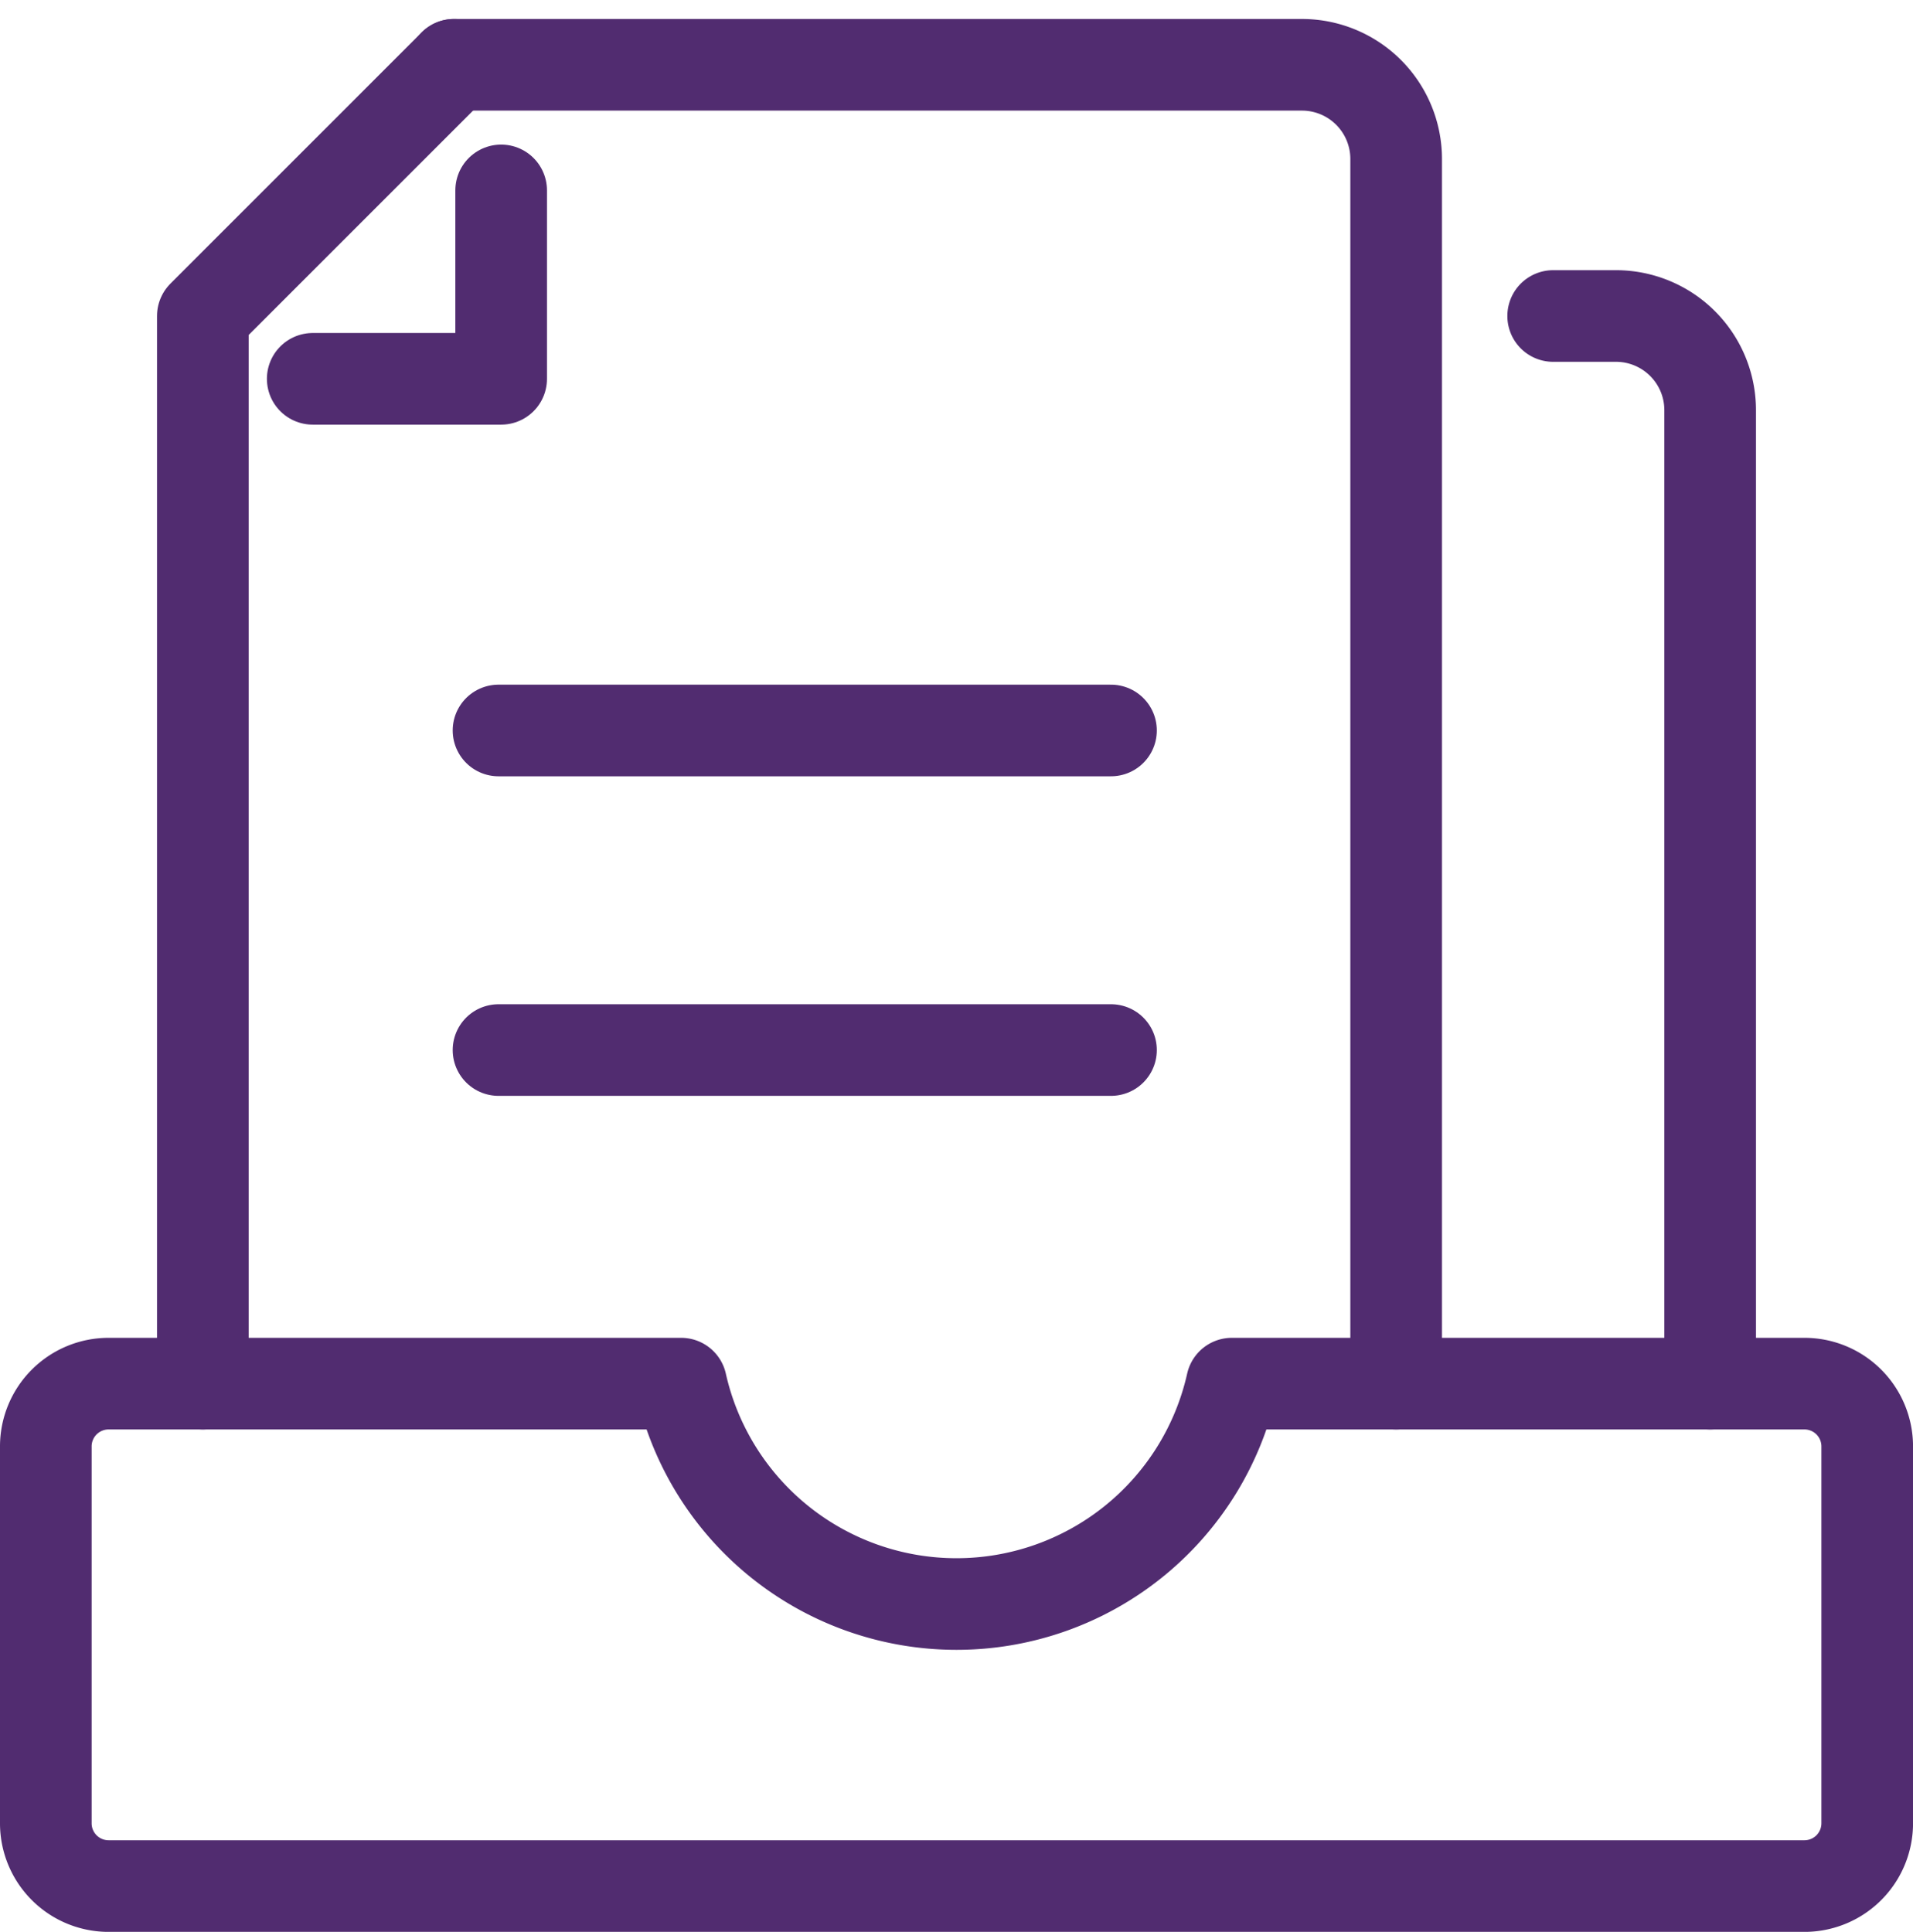
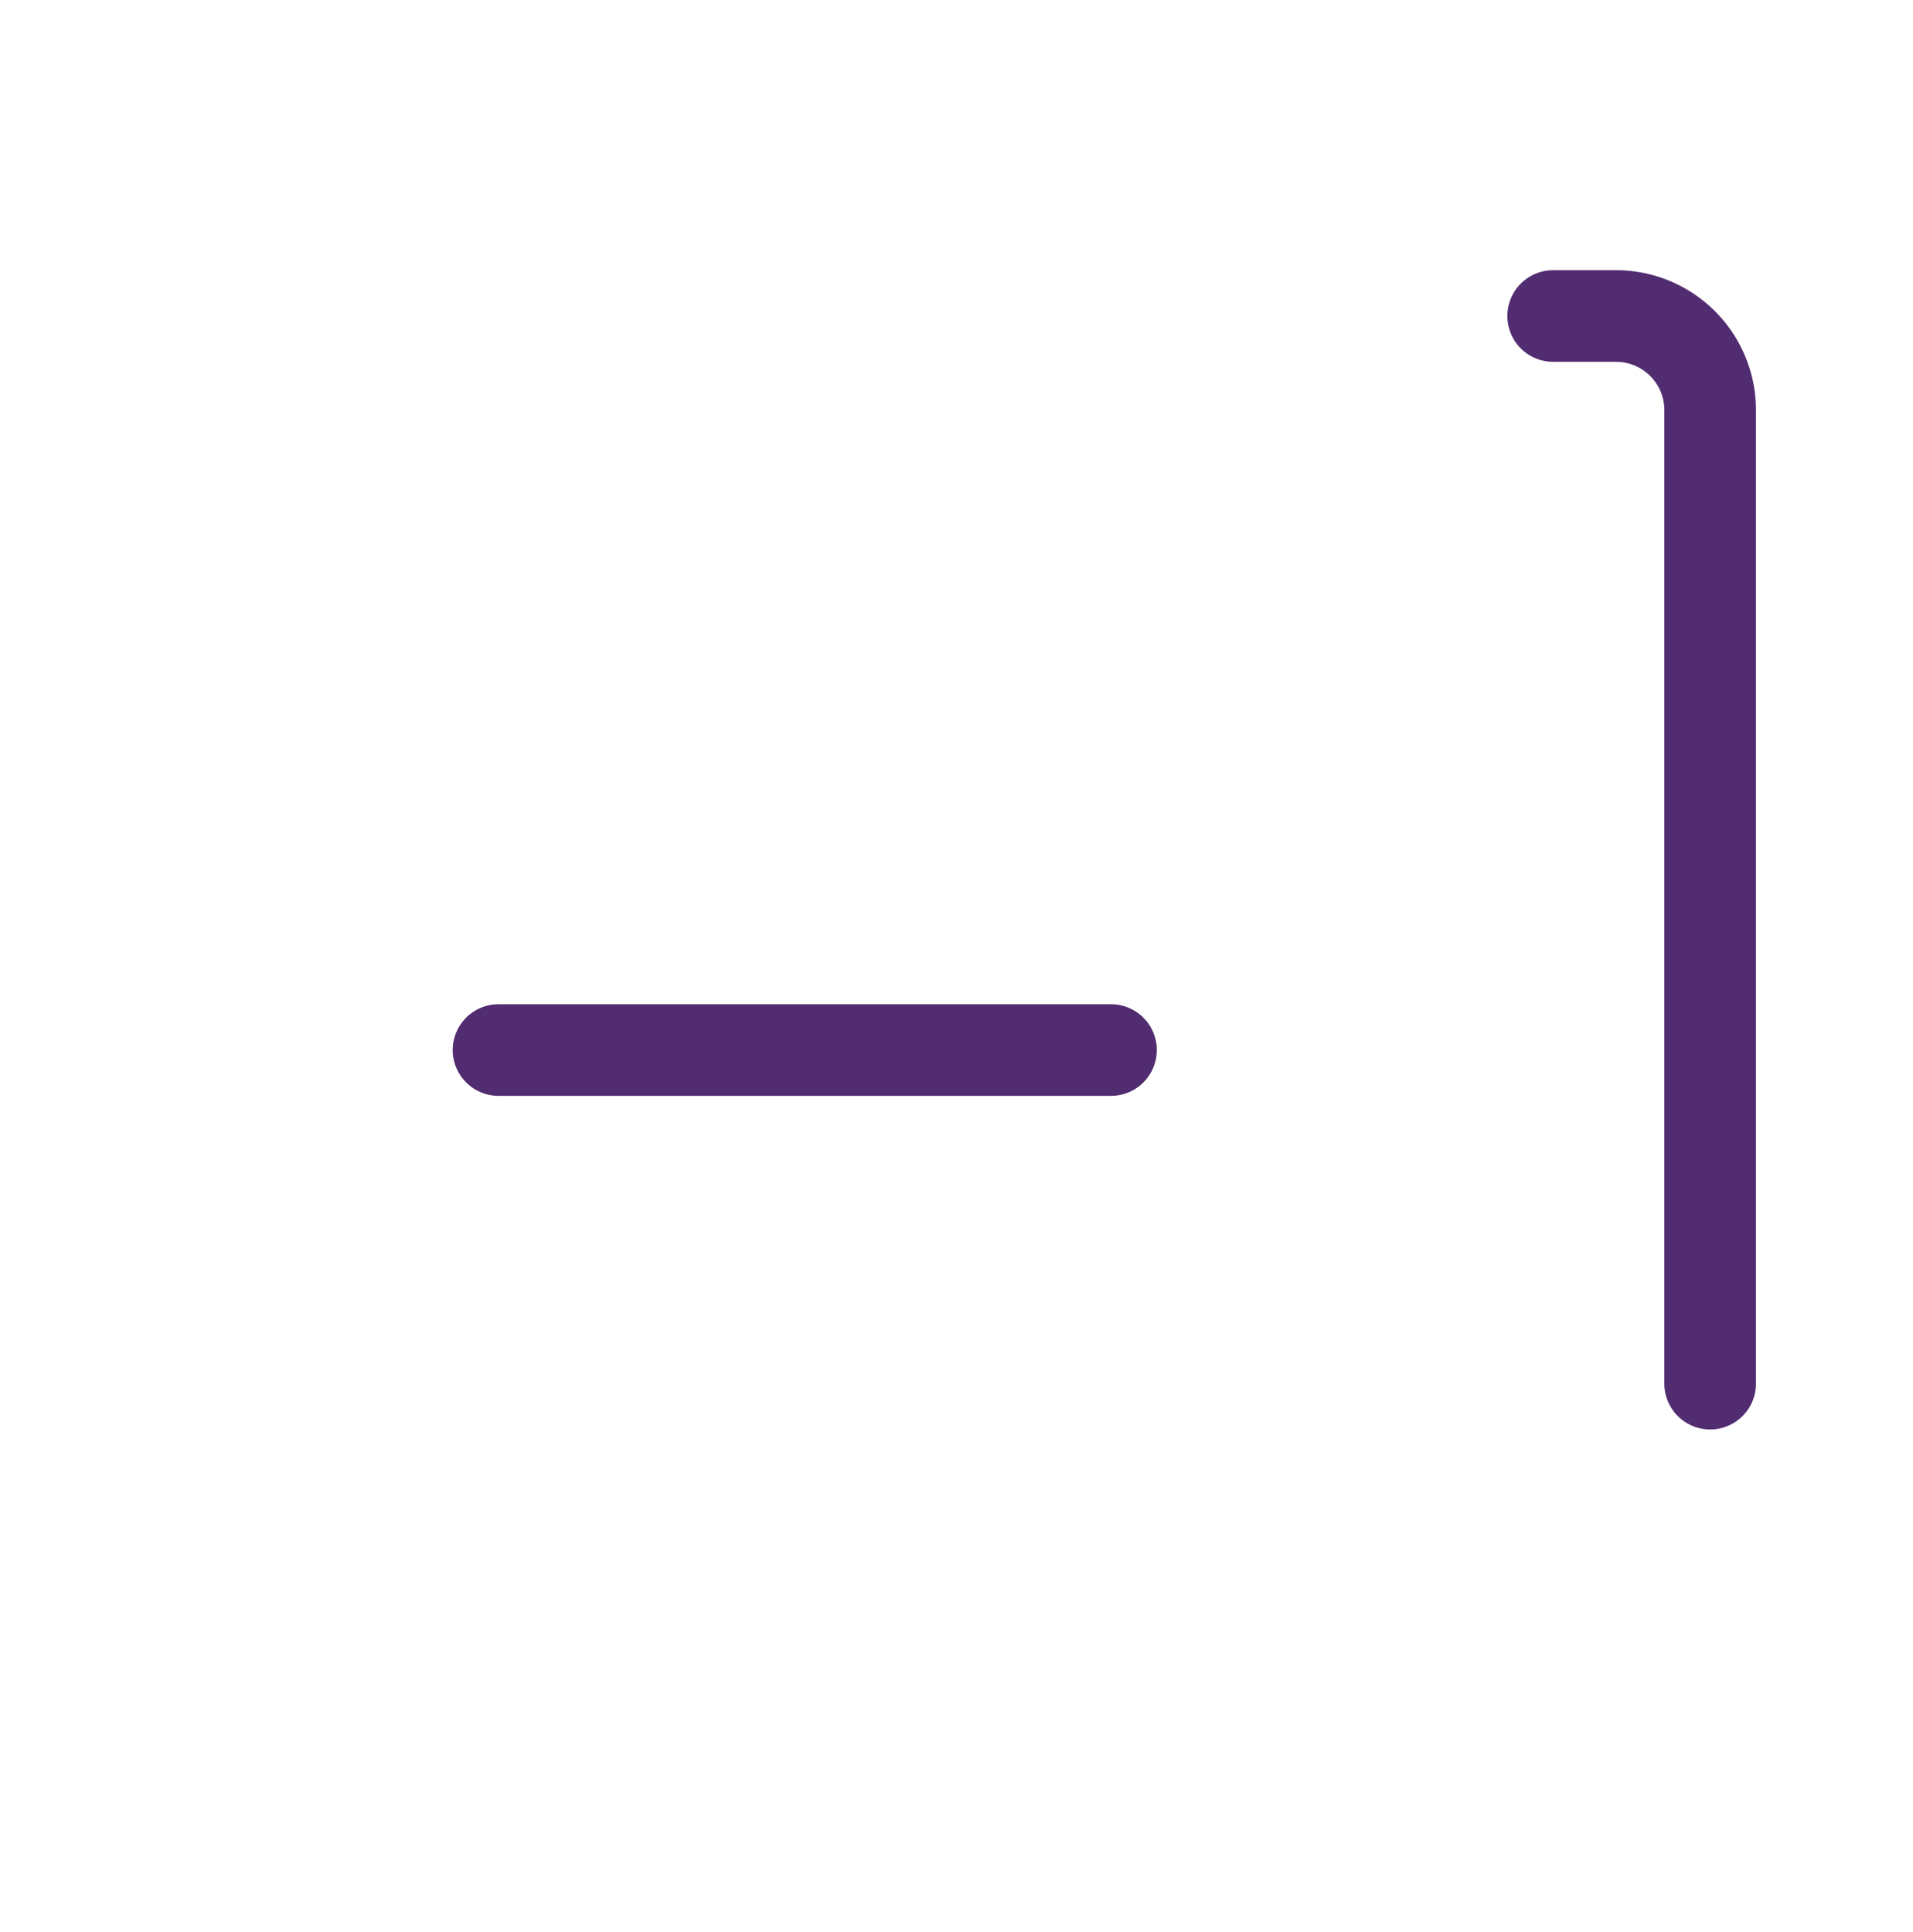
<svg xmlns="http://www.w3.org/2000/svg" width="52.192" height="52.71" viewBox="0 0 52.192 52.71">
  <g id="icn_doc" transform="translate(-149.75 -149.232)">
-     <path id="パス_5106" data-name="パス 5106" d="M198.979,193h-15.62a7.7,7.7,0,0,1-15.026,0h-15.62A1.713,1.713,0,0,0,151,194.714v10.281a1.713,1.713,0,0,0,1.714,1.714h46.265a1.713,1.713,0,0,0,1.714-1.714V194.714A1.713,1.713,0,0,0,198.979,193Z" transform="translate(0 -6.016)" fill="none" stroke="#512c70" stroke-linecap="round" stroke-linejoin="round" stroke-width="2.5" />
-     <path id="パス_5107" data-name="パス 5107" d="M156,186.984v-29.13L162.854,151" transform="translate(-0.716 0)" fill="none" stroke="#512c70" stroke-linecap="round" stroke-linejoin="round" stroke-width="2.5" />
-     <path id="パス_5108" data-name="パス 5108" d="M164,151h23.133a2.57,2.57,0,0,1,2.57,2.57v33.414" transform="translate(-1.862 0)" fill="none" stroke="#512c70" stroke-linecap="round" stroke-linejoin="round" stroke-width="2.5" />
-     <path id="パス_5109" data-name="パス 5109" d="M164.641,155v5.141H159.5" transform="translate(-1.218 -0.573)" fill="none" stroke="#512c70" stroke-linecap="round" stroke-linejoin="round" stroke-width="2.5" />
    <path id="パス_5110" data-name="パス 5110" d="M199,159h1.713a2.57,2.57,0,0,1,2.57,2.57v26.56" transform="translate(-6.875 -1.146)" fill="none" stroke="#512c70" stroke-linecap="round" stroke-linejoin="round" stroke-width="2.5" />
    <line id="線_1" data-name="線 1" x2="16.71" transform="translate(163.351 177.882)" fill="none" stroke="#512c70" stroke-linecap="round" stroke-linejoin="round" stroke-width="2.5" />
-     <line id="線_2" data-name="線 2" x2="16.71" transform="translate(163.351 169.163)" fill="none" stroke="#512c70" stroke-linecap="round" stroke-linejoin="round" stroke-width="2.5" />
  </g>
</svg>